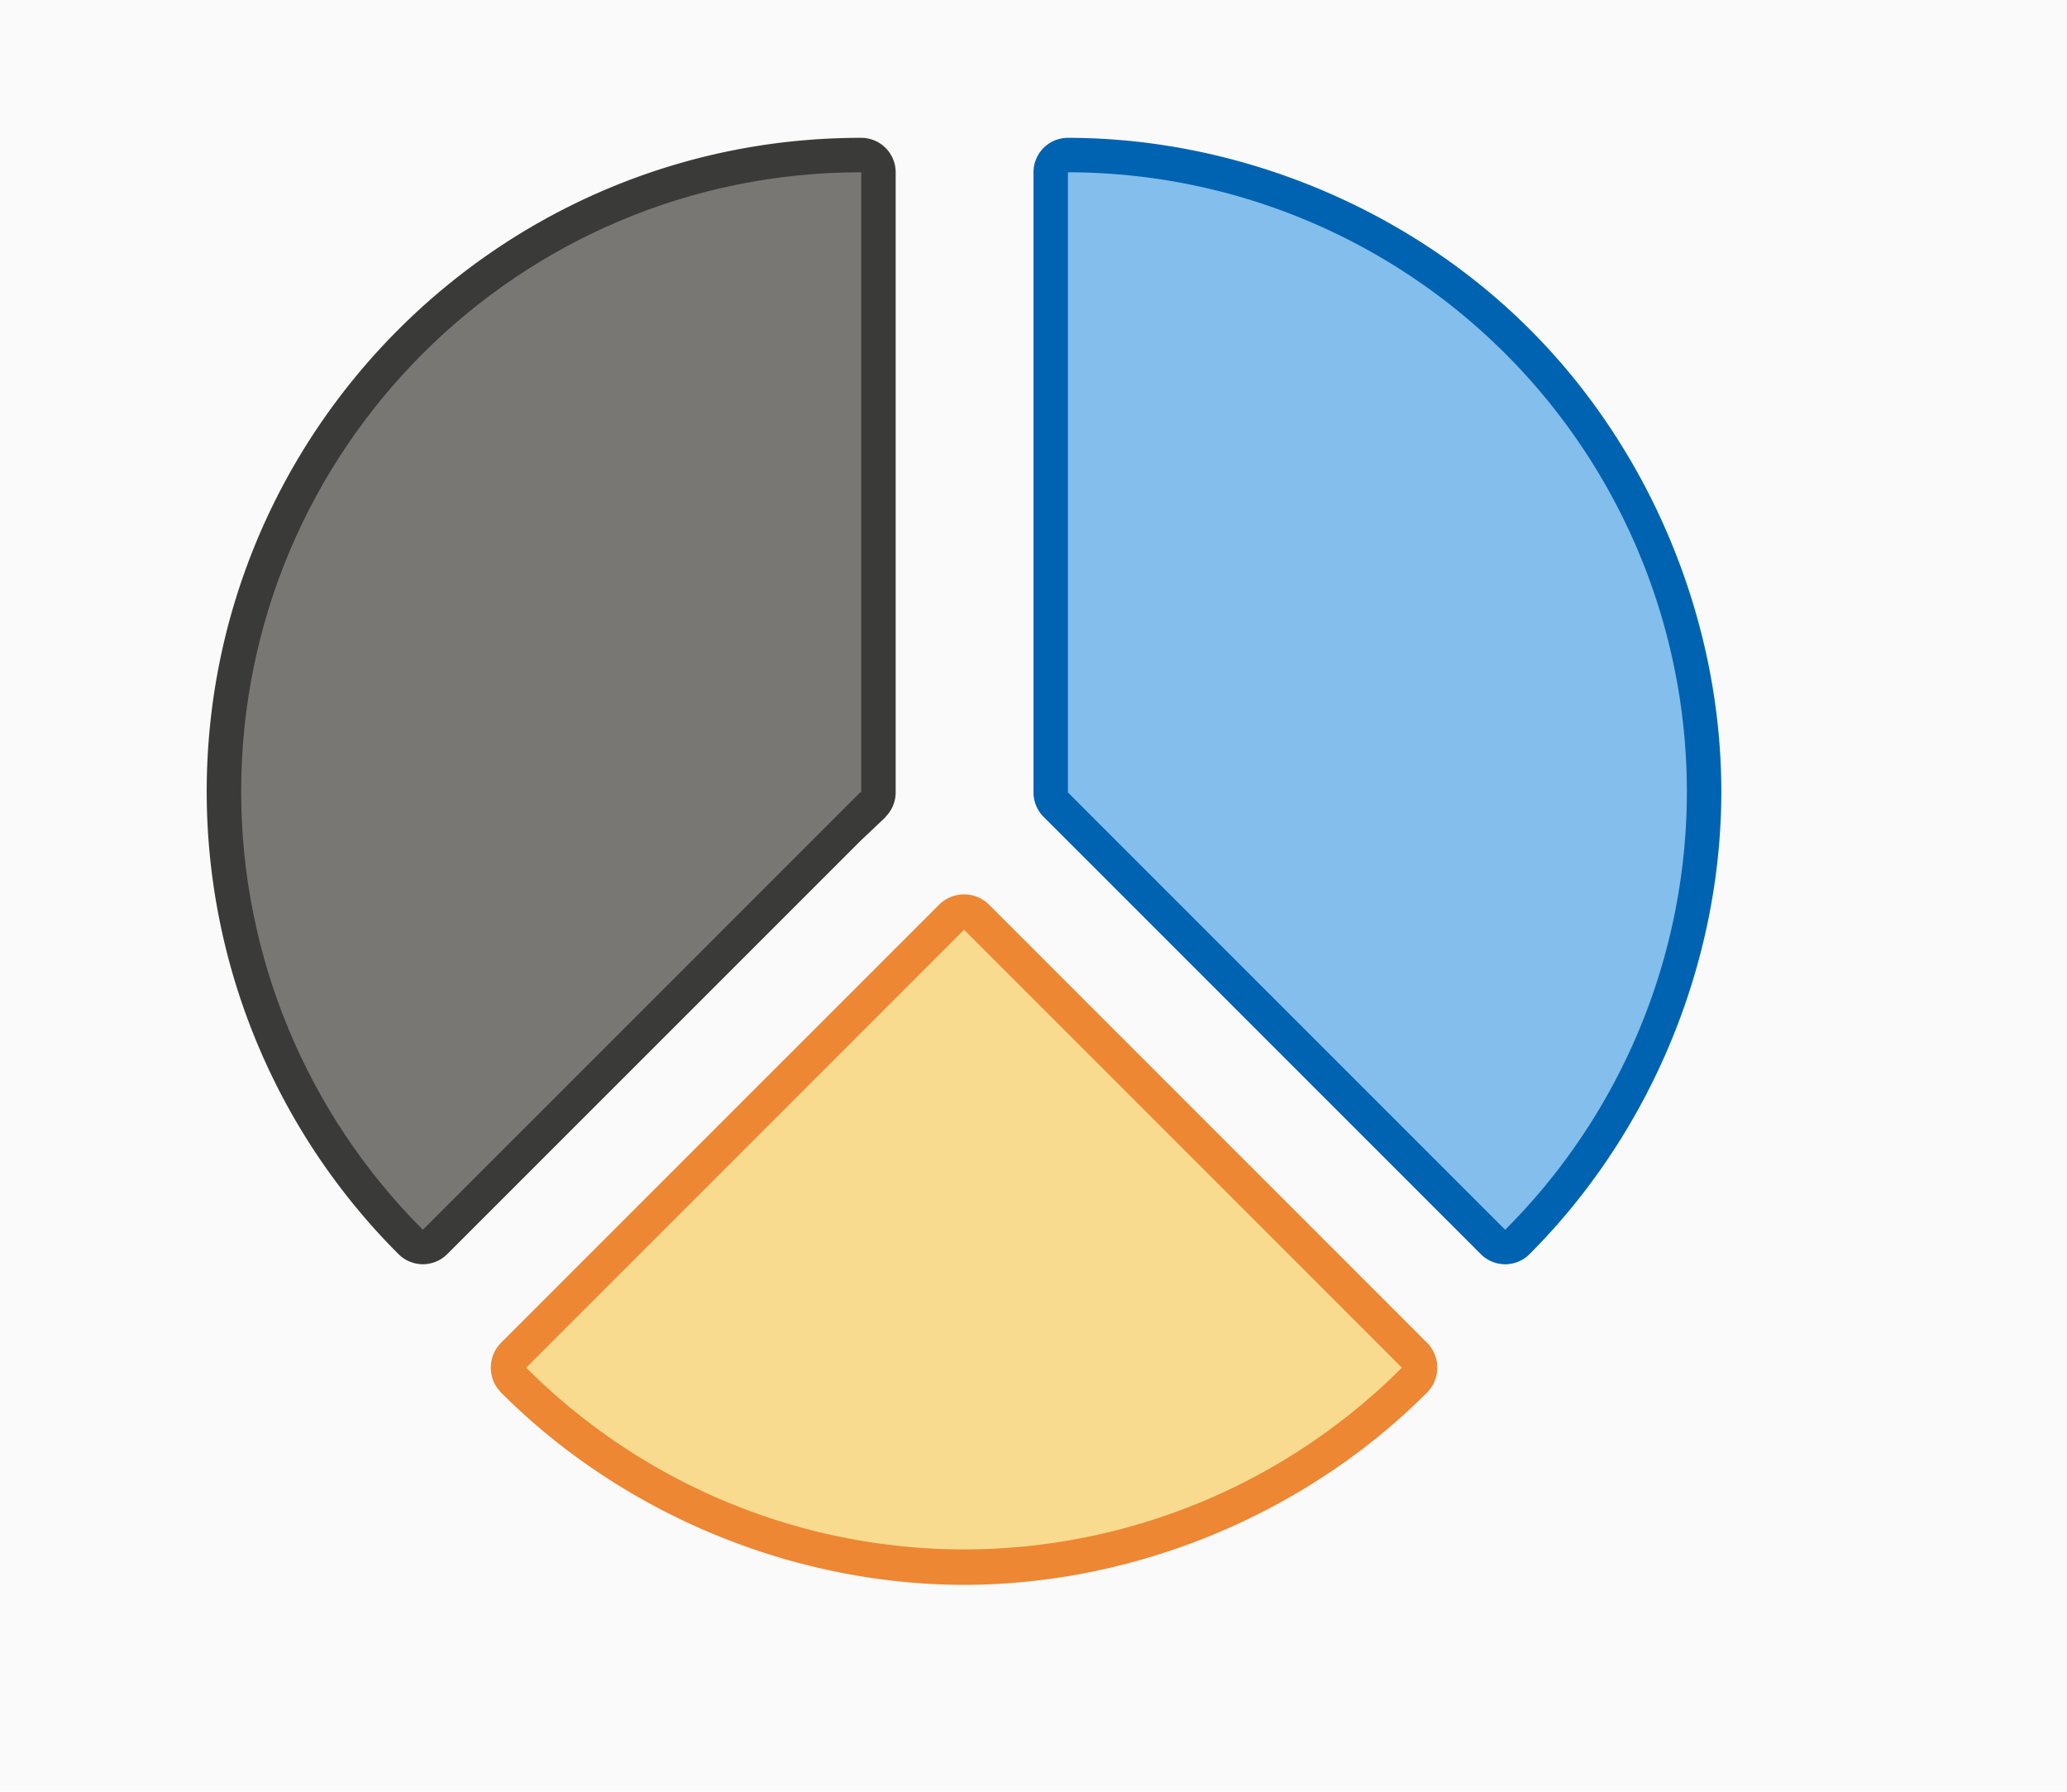
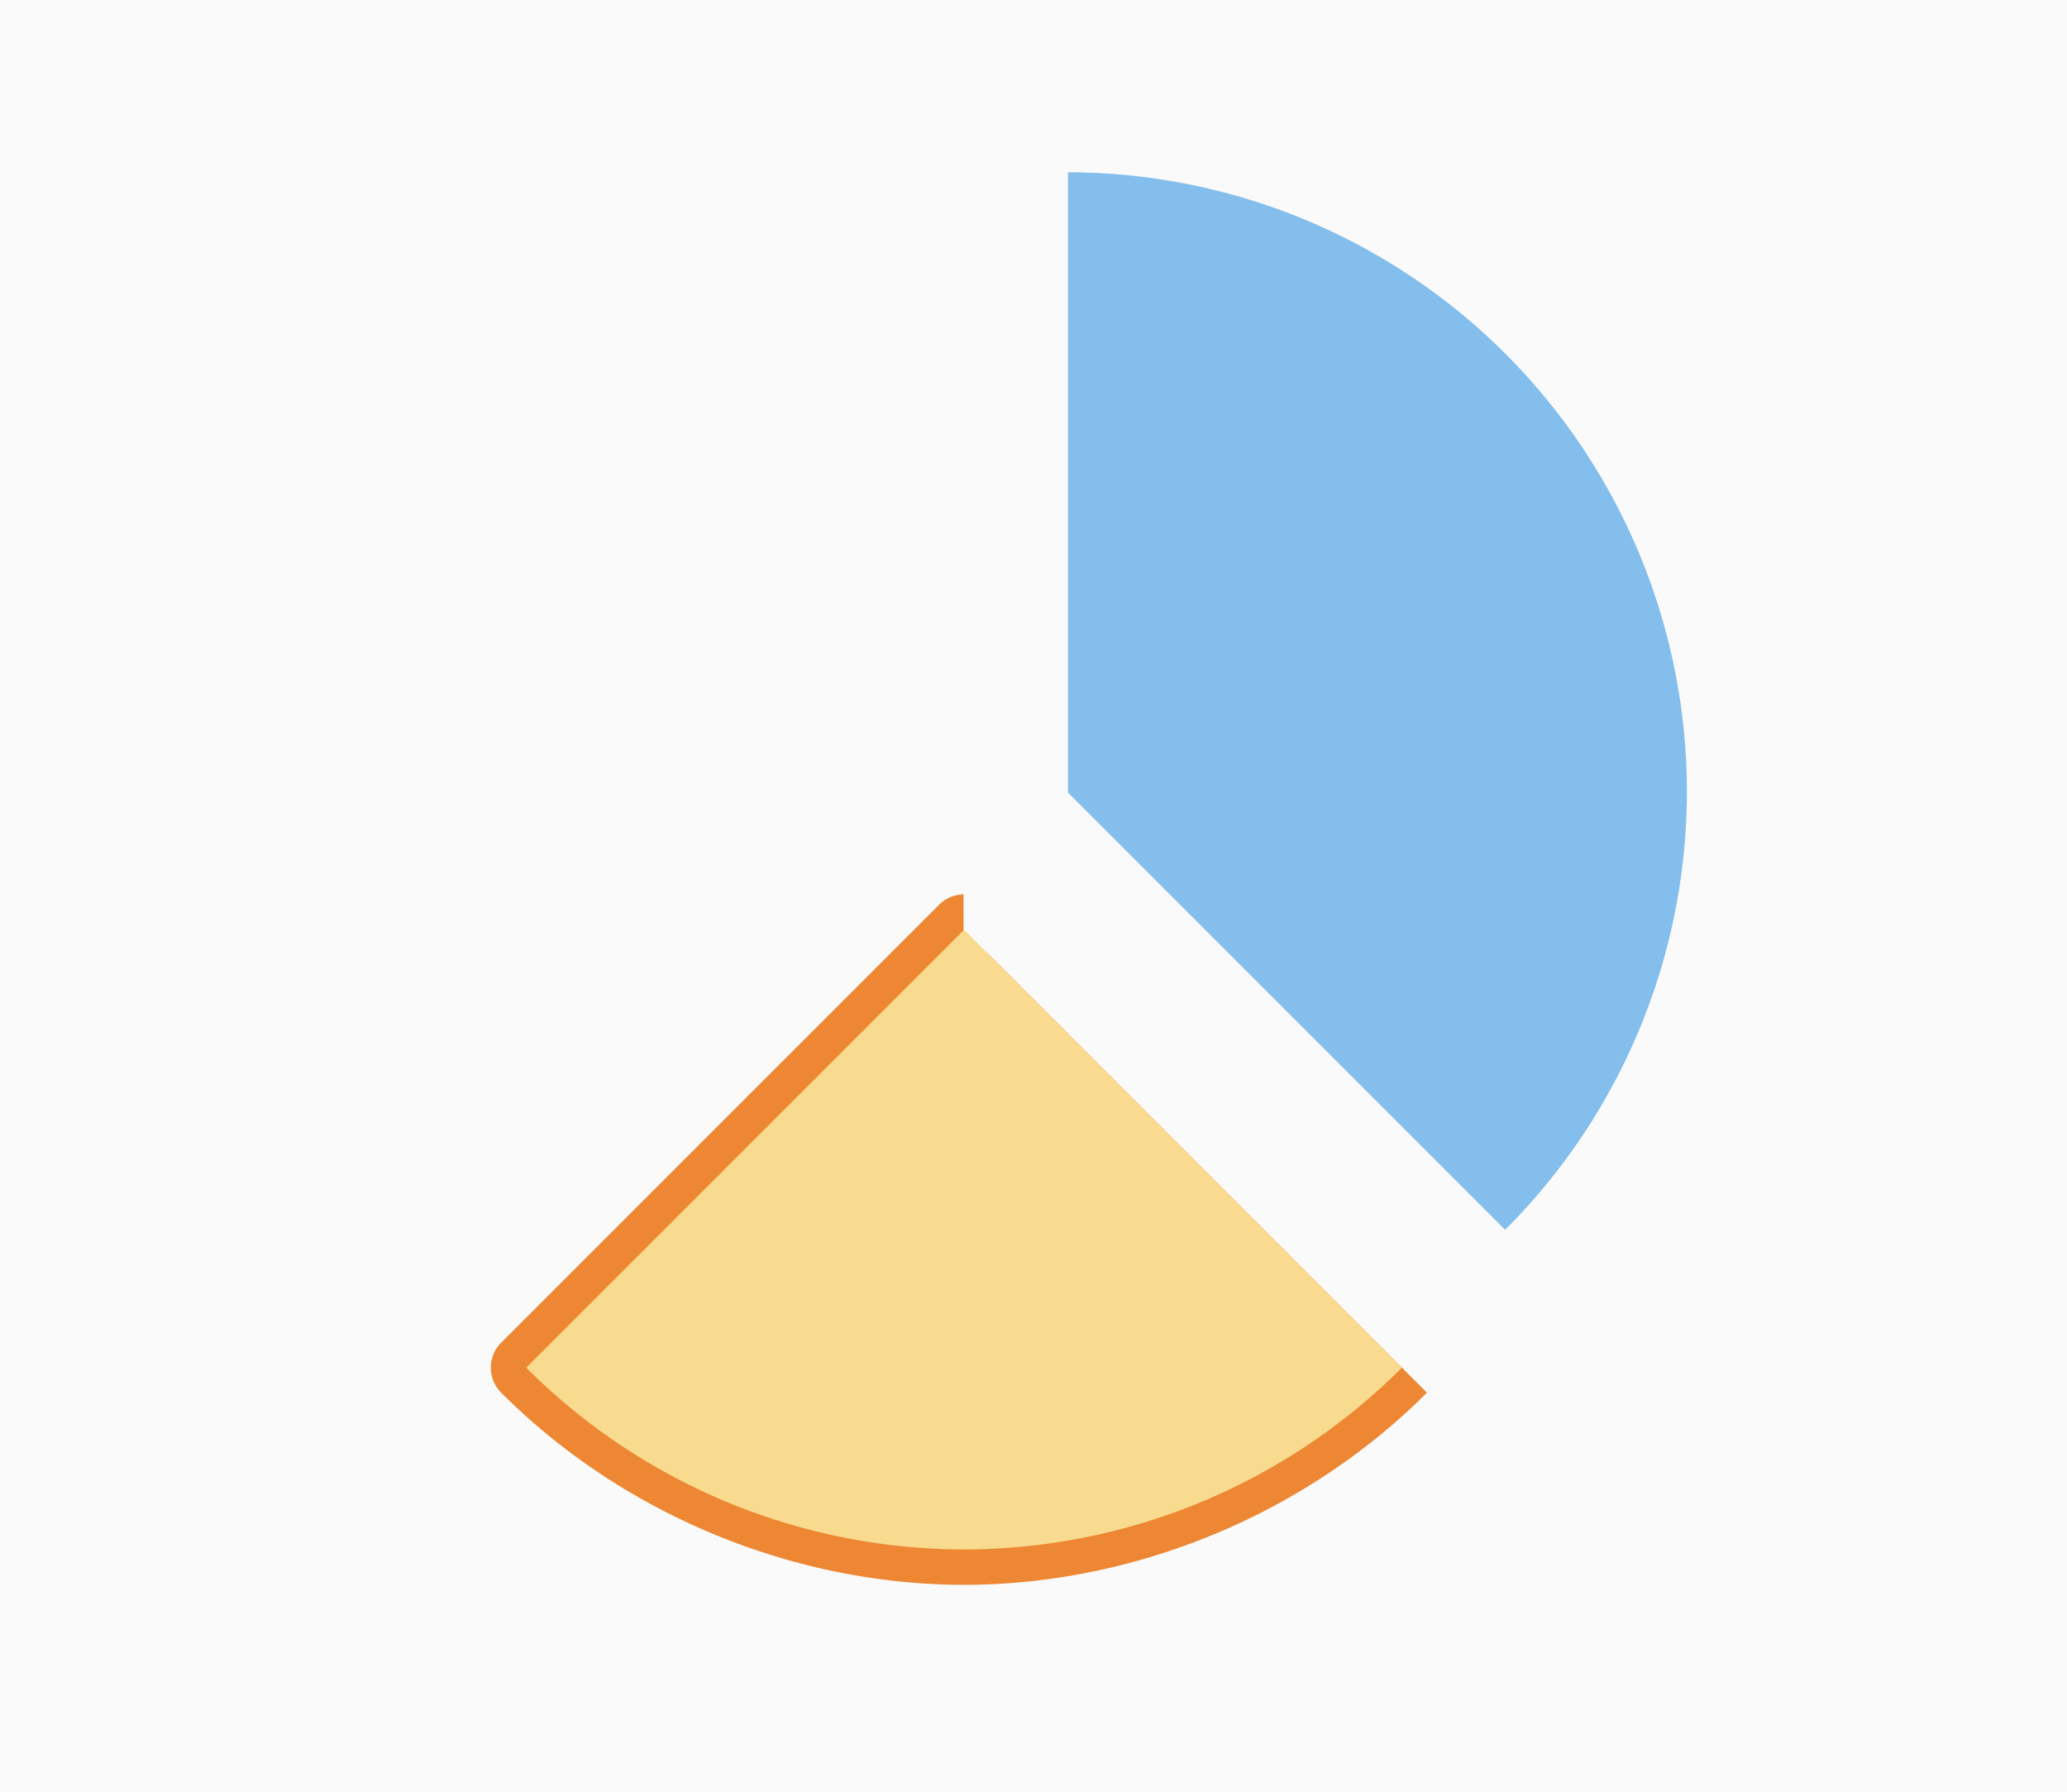
<svg xmlns="http://www.w3.org/2000/svg" height="52" viewBox="0 0 60 52" width="60">
  <path d="m0 0h60v52h-60z" fill="#fafafa" />
-   <path d="m27.969 25.957a1.028 1.028 0 0 0 -.711.301l-12.709 12.707a1.028 1.028 0 0 0 -.002 1.453c3.516 3.521 8.462 5.574 13.438 5.578a1.028 1.028 0 0 0 .002 0c4.975-.005 9.918-2.058 13.434-5.578a1.028 1.028 0 0 0 -.002-1.453l-12.707-12.707a1.028 1.028 0 0 0 -.742-.301z" fill="#ed8733" fill-rule="evenodd" stroke-width=".782" />
+   <path d="m27.969 25.957a1.028 1.028 0 0 0 -.711.301l-12.709 12.707a1.028 1.028 0 0 0 -.002 1.453c3.516 3.521 8.462 5.574 13.438 5.578a1.028 1.028 0 0 0 .002 0c4.975-.005 9.918-2.058 13.434-5.578l-12.707-12.707a1.028 1.028 0 0 0 -.742-.301z" fill="#ed8733" fill-rule="evenodd" stroke-width=".782" />
  <path d="m27.984 26.984-12.709 12.709a17.984 17.984 0 0 0 12.709 5.275 17.984 17.984 0 0 0 12.709-5.275z" fill="#f8db8f" fill-rule="evenodd" stroke-width=".782" />
  <g transform="translate(4 -2)">
-     <path d="m27 6a1 1 0 0 0 -1 1v18a1 1 0 0 0 .293.707l12.691 12.691a1 1 0 0 0 1.363.049 1 1 0 0 0 .051-.049c3.515-3.511 5.564-8.446 5.568-13.414 0-4.967-2.042-9.904-5.553-13.418-3.511-3.514-8.447-5.562-13.414-5.566z" fill="#0063b1" />
    <path d="m27 7v18l12.691 12.691a17.984 17.984 0 0 0 5.275-12.707 17.984 17.984 0 0 0 -17.967-17.984zm12.686 30.699a17.984 17.984 0 0 1 -.83.764 17.984 17.984 0 0 0 .83-.764z" fill="#83beec" />
  </g>
  <g stroke-width=".782">
-     <path d="m24.984 4c-10.473-0-18.985 8.511-18.984 18.984.005 5.032 2.008 9.858 5.568 13.414a1 1 0 0 0 1.414 0l12.002-12 .73-.691h-.01a1 1 0 0 0 .295-.707v-18a1 1 0 0 0 -1-1z" fill="#3a3a38" />
-     <path d="m24.984 5c-9.933-0-17.985 8.052-17.984 17.984.005 4.767 1.902 9.338 5.275 12.707l12.709-12.707.016.016v-18z" fill="#797774" />
-   </g>
+     </g>
</svg>